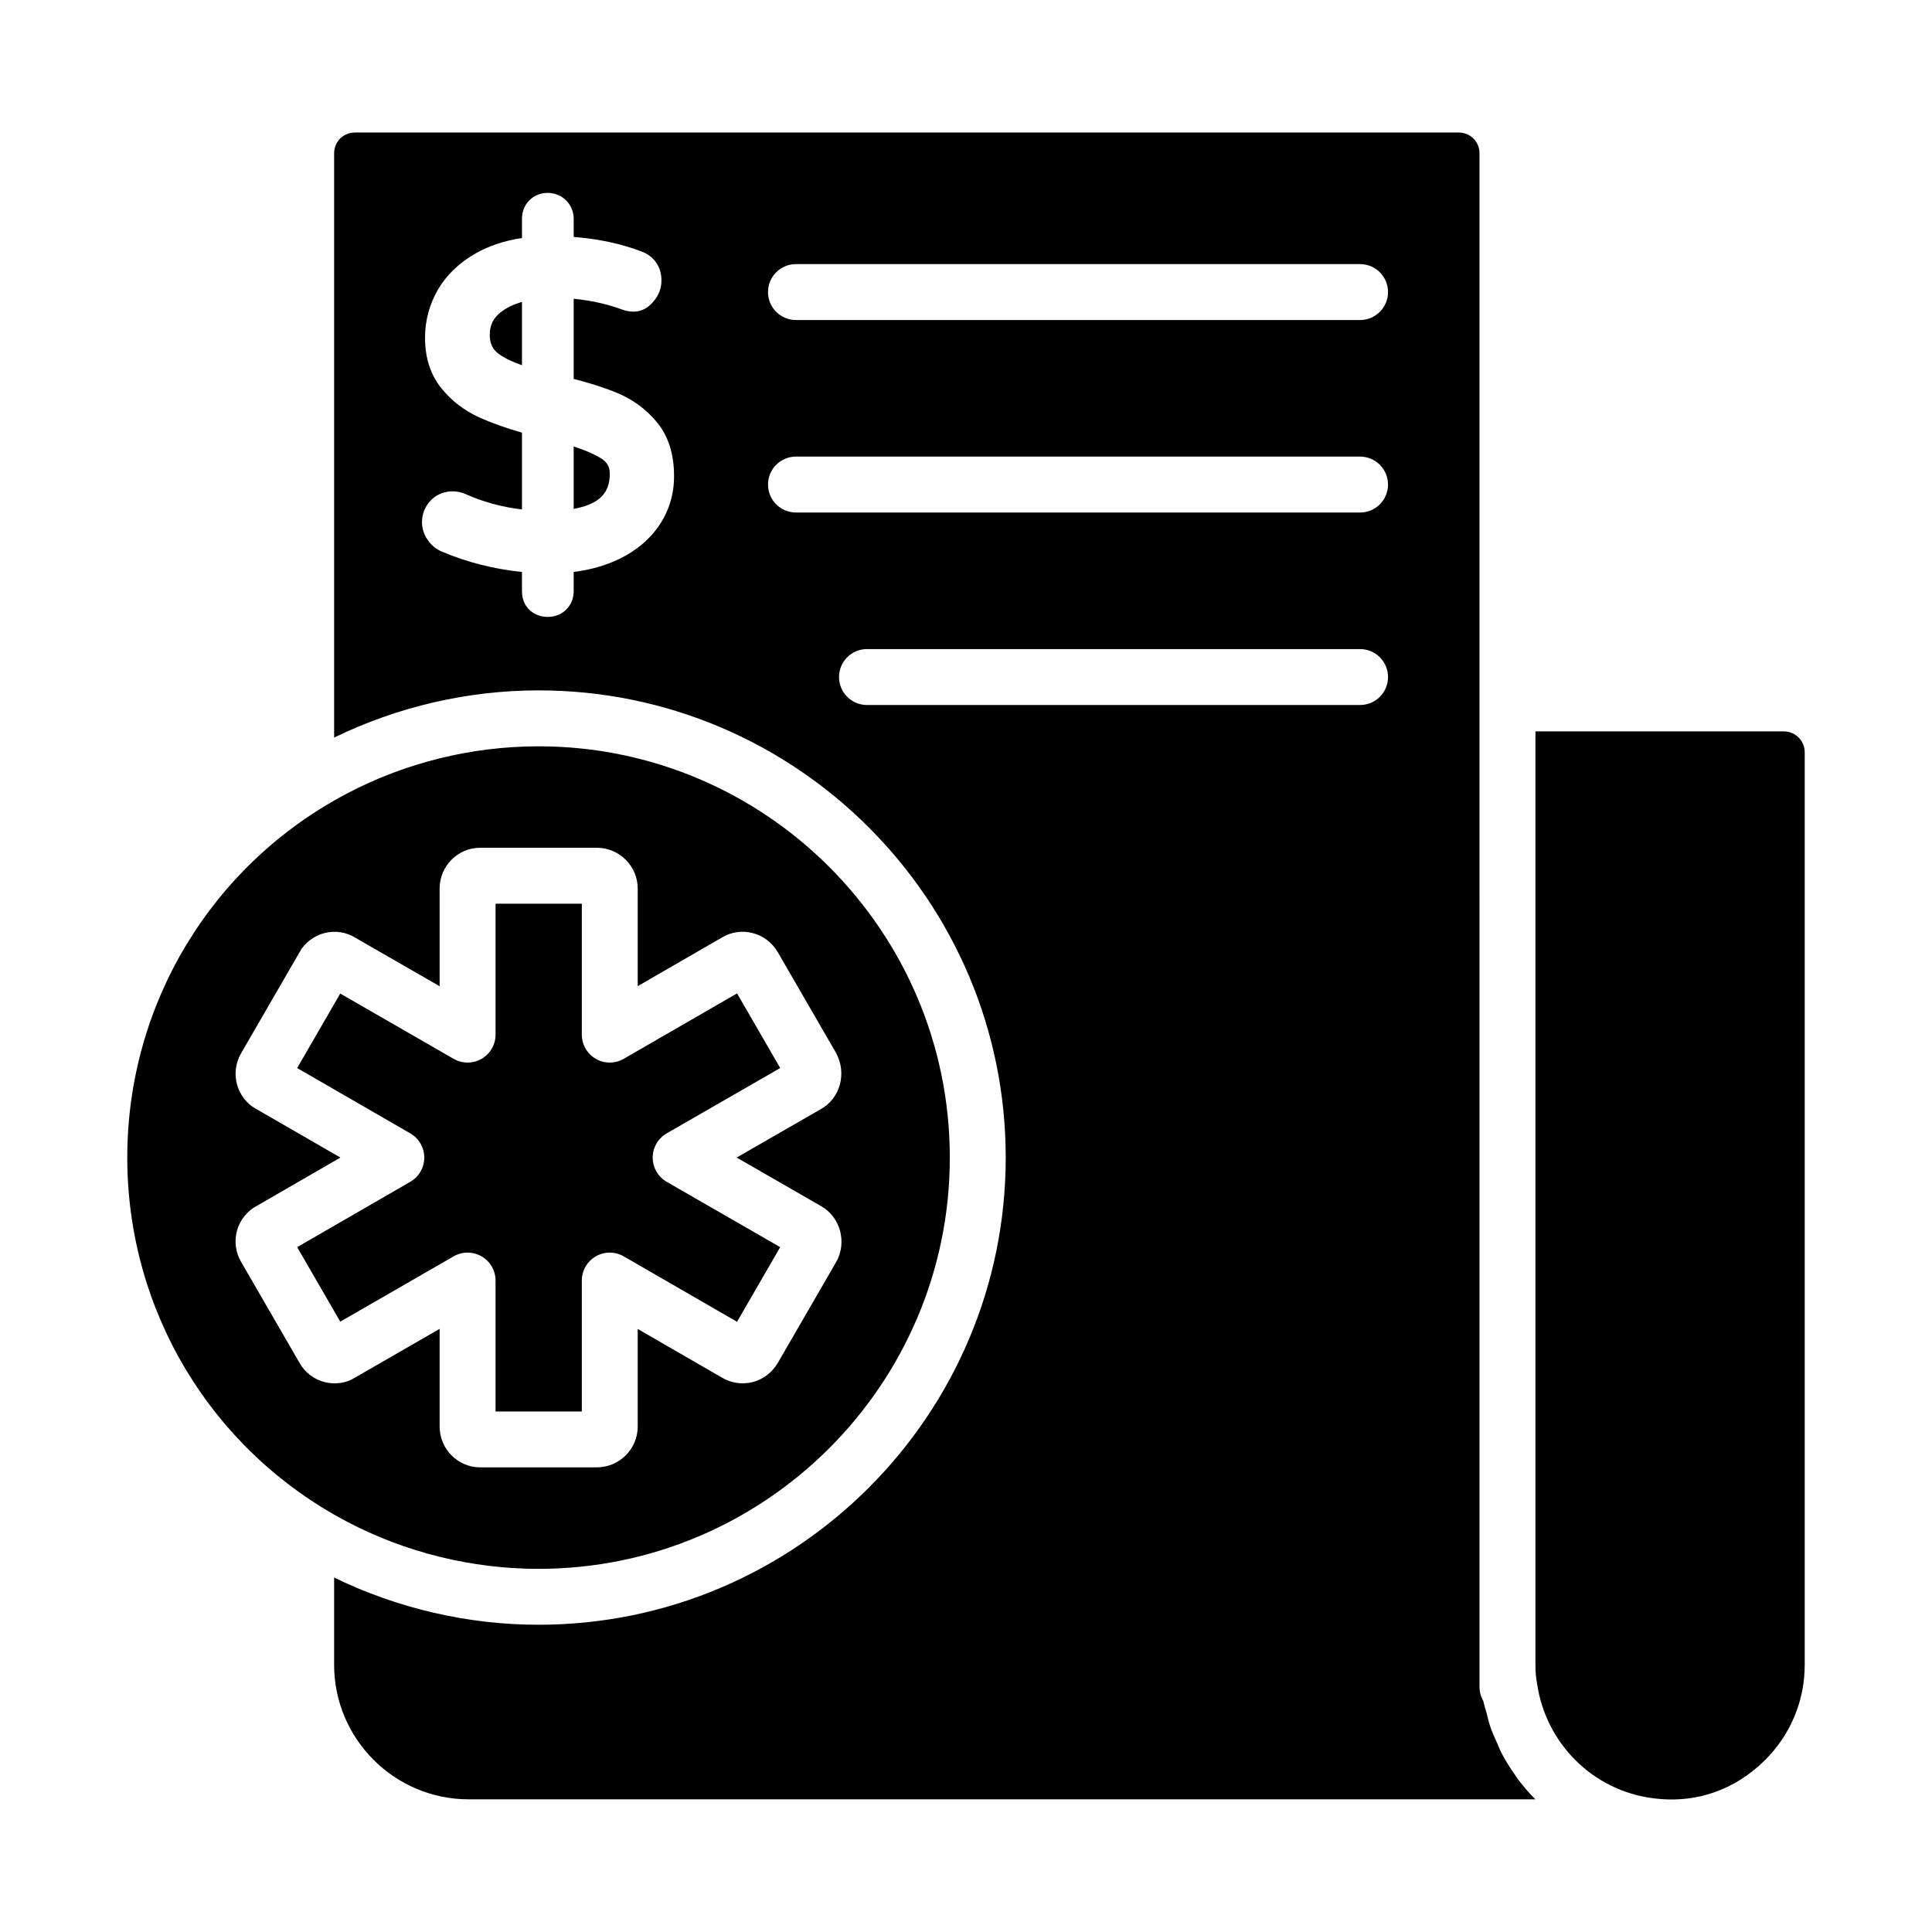
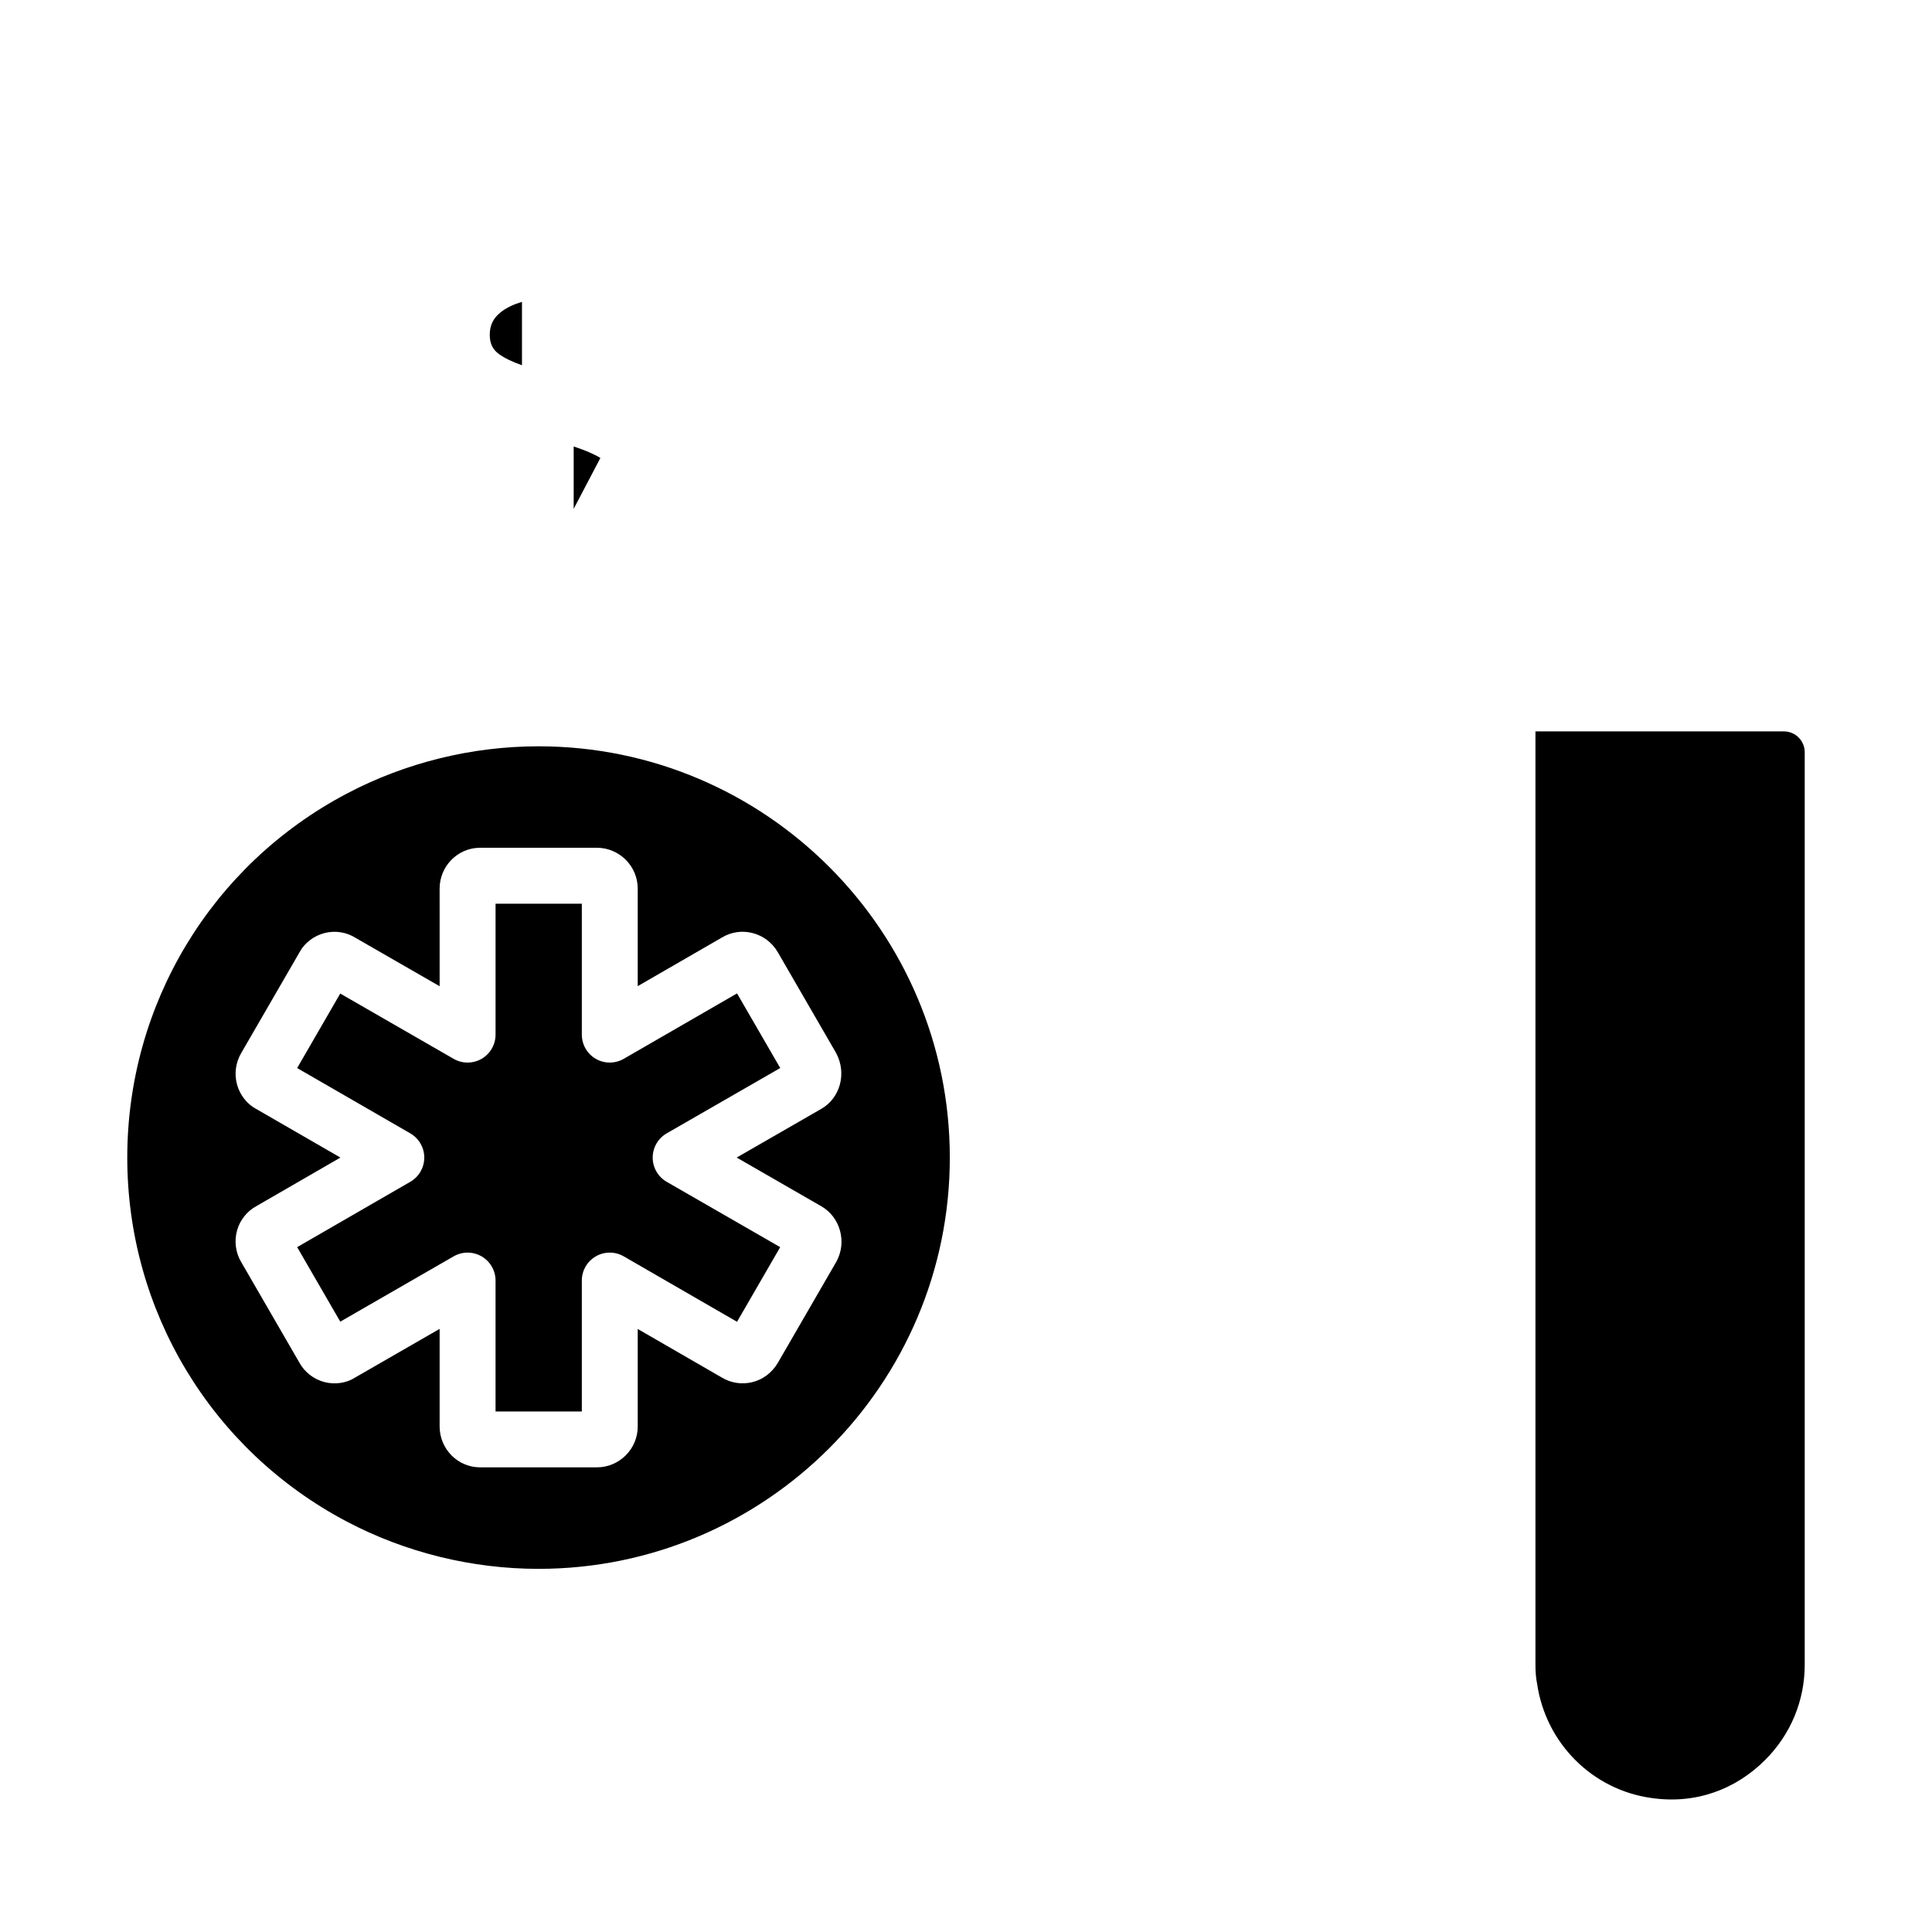
<svg xmlns="http://www.w3.org/2000/svg" fill="#000000" width="800px" height="800px" version="1.1" viewBox="144 144 512 512">
  <g>
-     <path d="m303.11 265.36c-1.707-1.035-4.082-2.055-7.082-3.043v16.535c8.395-1.48 9.566-5.707 9.566-9.375 0-1.828-0.746-3.062-2.484-4.117z" />
+     <path d="m303.11 265.36c-1.707-1.035-4.082-2.055-7.082-3.043v16.535z" />
    <path d="m616.75 337.82h-65.84v247.36c0 1.945 0.137 3.535 0.434 5.004 2.316 15.891 14.766 28.188 30.359 30.312 11.555 1.672 22.176-2.18 30.098-10.105 6.75-6.746 10.469-15.699 10.469-25.207v-241.83c0-3.047-2.473-5.527-5.519-5.527z" />
    <path d="m286.72 559.76c60.098 0 108.99-48.895 108.99-108.99 0-60.102-48.895-108.99-108.99-108.99-17.703 0-35.293 4.34-50.855 12.555-35.859 18.91-58.137 55.863-58.137 96.438 0 40.57 22.277 77.523 58.137 96.438 15.562 8.207 33.152 12.551 50.855 12.551zm-56.754-49.5c-2.863-0.75-5.312-2.676-6.707-5.293l-15.34-26.512c-1.469-2.445-1.887-5.523-1.102-8.352 0.773-2.793 2.684-5.176 5.246-6.535l22.148-12.801-22.371-12.914c-2.344-1.25-4.254-3.637-5.019-6.43-0.789-2.824-0.363-5.902 1.152-8.434l15.418-26.648c1.266-2.387 3.711-4.316 6.578-5.066 2.844-0.746 5.898-0.262 8.371 1.328l22.168 12.758-0.004-25.859c0-5.973 4.812-10.836 10.723-10.836h30.938c5.977 0 10.84 4.863 10.84 10.836v25.836l22.363-12.914c2.375-1.434 5.281-1.867 8.023-1.172 2.801 0.703 5.164 2.473 6.68 5l15.52 26.828c2.879 5.394 1.051 11.922-3.941 14.781l-22.422 12.902 22.422 12.906c5 2.859 6.824 9.383 4.074 14.555l-15.598 26.965c-1.562 2.617-3.93 4.387-6.731 5.09-2.75 0.688-5.656 0.258-8.133-1.234l-22.254-12.855v25.836c0 5.973-4.863 10.836-10.84 10.836h-30.938c-5.91 0-10.723-4.863-10.723-10.836v-25.859l-22.48 12.945c-2.172 1.406-5.227 1.887-8.062 1.148z" />
    <path d="m273.79 232.73c0 2.293 0.781 3.922 2.461 5.117v0.004c1.492 1.066 3.531 2.055 6.078 2.945v-16.781c-2.266 0.641-4.16 1.559-5.656 2.746-1.969 1.562-2.883 3.461-2.883 5.969z" />
-     <path d="m545.53 614.41c-1.336-1.879-2.566-3.828-3.637-5.883-0.422-0.809-0.727-1.672-1.102-2.504-0.684-1.512-1.371-3.019-1.906-4.609-0.367-1.086-0.605-2.219-0.898-3.336-0.285-1.094-0.668-2.148-0.879-3.269-0.66-1.129-1.02-2.426-1.02-3.758v-5.867l-0.004-254.77v-145.77c0-3.098-2.426-5.523-5.519-5.523h-292.5c-3.098 0-5.519 2.426-5.519 5.523v154.82c16.785-8.16 35.41-12.508 54.172-12.508 68.273 0 123.81 55.543 123.81 123.81s-55.539 123.81-123.81 123.81c-18.762 0-37.387-4.348-54.172-12.508v23.105c0 19.664 15.996 35.668 35.664 35.668h282.67c-1.793-1.801-3.438-3.742-4.945-5.789-0.148-0.207-0.262-0.438-0.406-0.648zm-226.74-331.33c-2.512 3.785-6.094 6.828-10.656 9.035-3.574 1.742-7.641 2.902-12.105 3.453v5.129c0 1.887-0.688 3.562-1.984 4.844-1.238 1.262-2.953 1.945-4.926 1.945-1.836 0-3.488-0.629-4.762-1.82-0.926-0.863-2.031-2.43-2.031-4.969v-5.113c-7.504-0.785-14.629-2.598-21.234-5.41-1.496-0.621-2.769-1.66-3.746-3.078-1-1.43-1.512-3.023-1.512-4.715 0-2.113 0.758-4.066 2.191-5.641 2.336-2.551 6.207-3.219 9.414-1.781 4.746 2.109 9.746 3.465 14.891 4.043v-20.344c-4.332-1.246-8.105-2.582-11.23-3.996-4.023-1.82-7.438-4.441-10.152-7.797-2.859-3.566-4.312-8.051-4.312-13.324 0-4.547 1.137-8.828 3.387-12.723 2.25-3.887 5.606-7.125 9.977-9.637 3.531-2.027 7.664-3.402 12.328-4.106v-5.094c0-1.855 0.66-3.523 1.895-4.828 2.59-2.707 7.141-2.707 9.789-0.066 1.324 1.34 2.019 3.027 2.019 4.894v4.809c6.59 0.52 12.59 1.801 17.879 3.824 3.394 1.211 5.383 4.039 5.383 7.727 0 2.043-0.703 3.894-2.078 5.508-2.031 2.398-4.695 3.644-8.941 1.973-3.777-1.336-7.902-2.227-12.242-2.648v21.238c4.578 1.176 8.516 2.453 11.715 3.801 4.137 1.742 7.656 4.379 10.453 7.82 2.945 3.629 4.434 8.387 4.434 14.137 0.004 4.727-1.293 9.07-3.84 12.91zm185.64 47.754h-130.67c-4.094 0-7.41-3.316-7.41-7.41 0-4.09 3.312-7.41 7.41-7.41h130.67c4.094 0 7.41 3.316 7.41 7.41 0.004 4.094-3.312 7.41-7.406 7.41zm0-51.012h-149.49c-4.094 0-7.41-3.316-7.41-7.41 0-4.09 3.312-7.41 7.41-7.41h149.49c4.094 0 7.41 3.316 7.41 7.41s-3.316 7.41-7.41 7.41zm0-51.012h-149.49c-4.094 0-7.41-3.316-7.41-7.41 0-4.09 3.312-7.41 7.41-7.41h149.49c4.094 0 7.41 3.316 7.41 7.41 0 4.09-3.316 7.41-7.41 7.41z" />
    <path d="m271.63 476.95c2.285 1.324 3.695 3.769 3.695 6.414v34.691h22.863v-34.691c0-2.648 1.41-5.094 3.703-6.418 2.285-1.324 5.121-1.32 7.41 0.004l30.02 17.336 11.438-19.777-30.078-17.316c-2.293-1.324-3.711-3.769-3.711-6.422 0-2.652 1.418-5.098 3.711-6.422l30.086-17.312-11.445-19.777-30.02 17.336c-2.285 1.324-5.121 1.328-7.41 0.004-2.293-1.324-3.703-3.769-3.703-6.418v-34.691h-22.863v34.691c0 2.644-1.41 5.09-3.695 6.414-2.293 1.32-5.117 1.328-7.41 0.008l-30.055-17.305-11.418 19.746 29.984 17.309c2.293 1.324 3.703 3.769 3.703 6.418 0 2.648-1.41 5.094-3.703 6.414l-29.984 17.316 11.426 19.75 30.047-17.309c2.289-1.324 5.109-1.316 7.41 0.008z" />
  </g>
</svg>